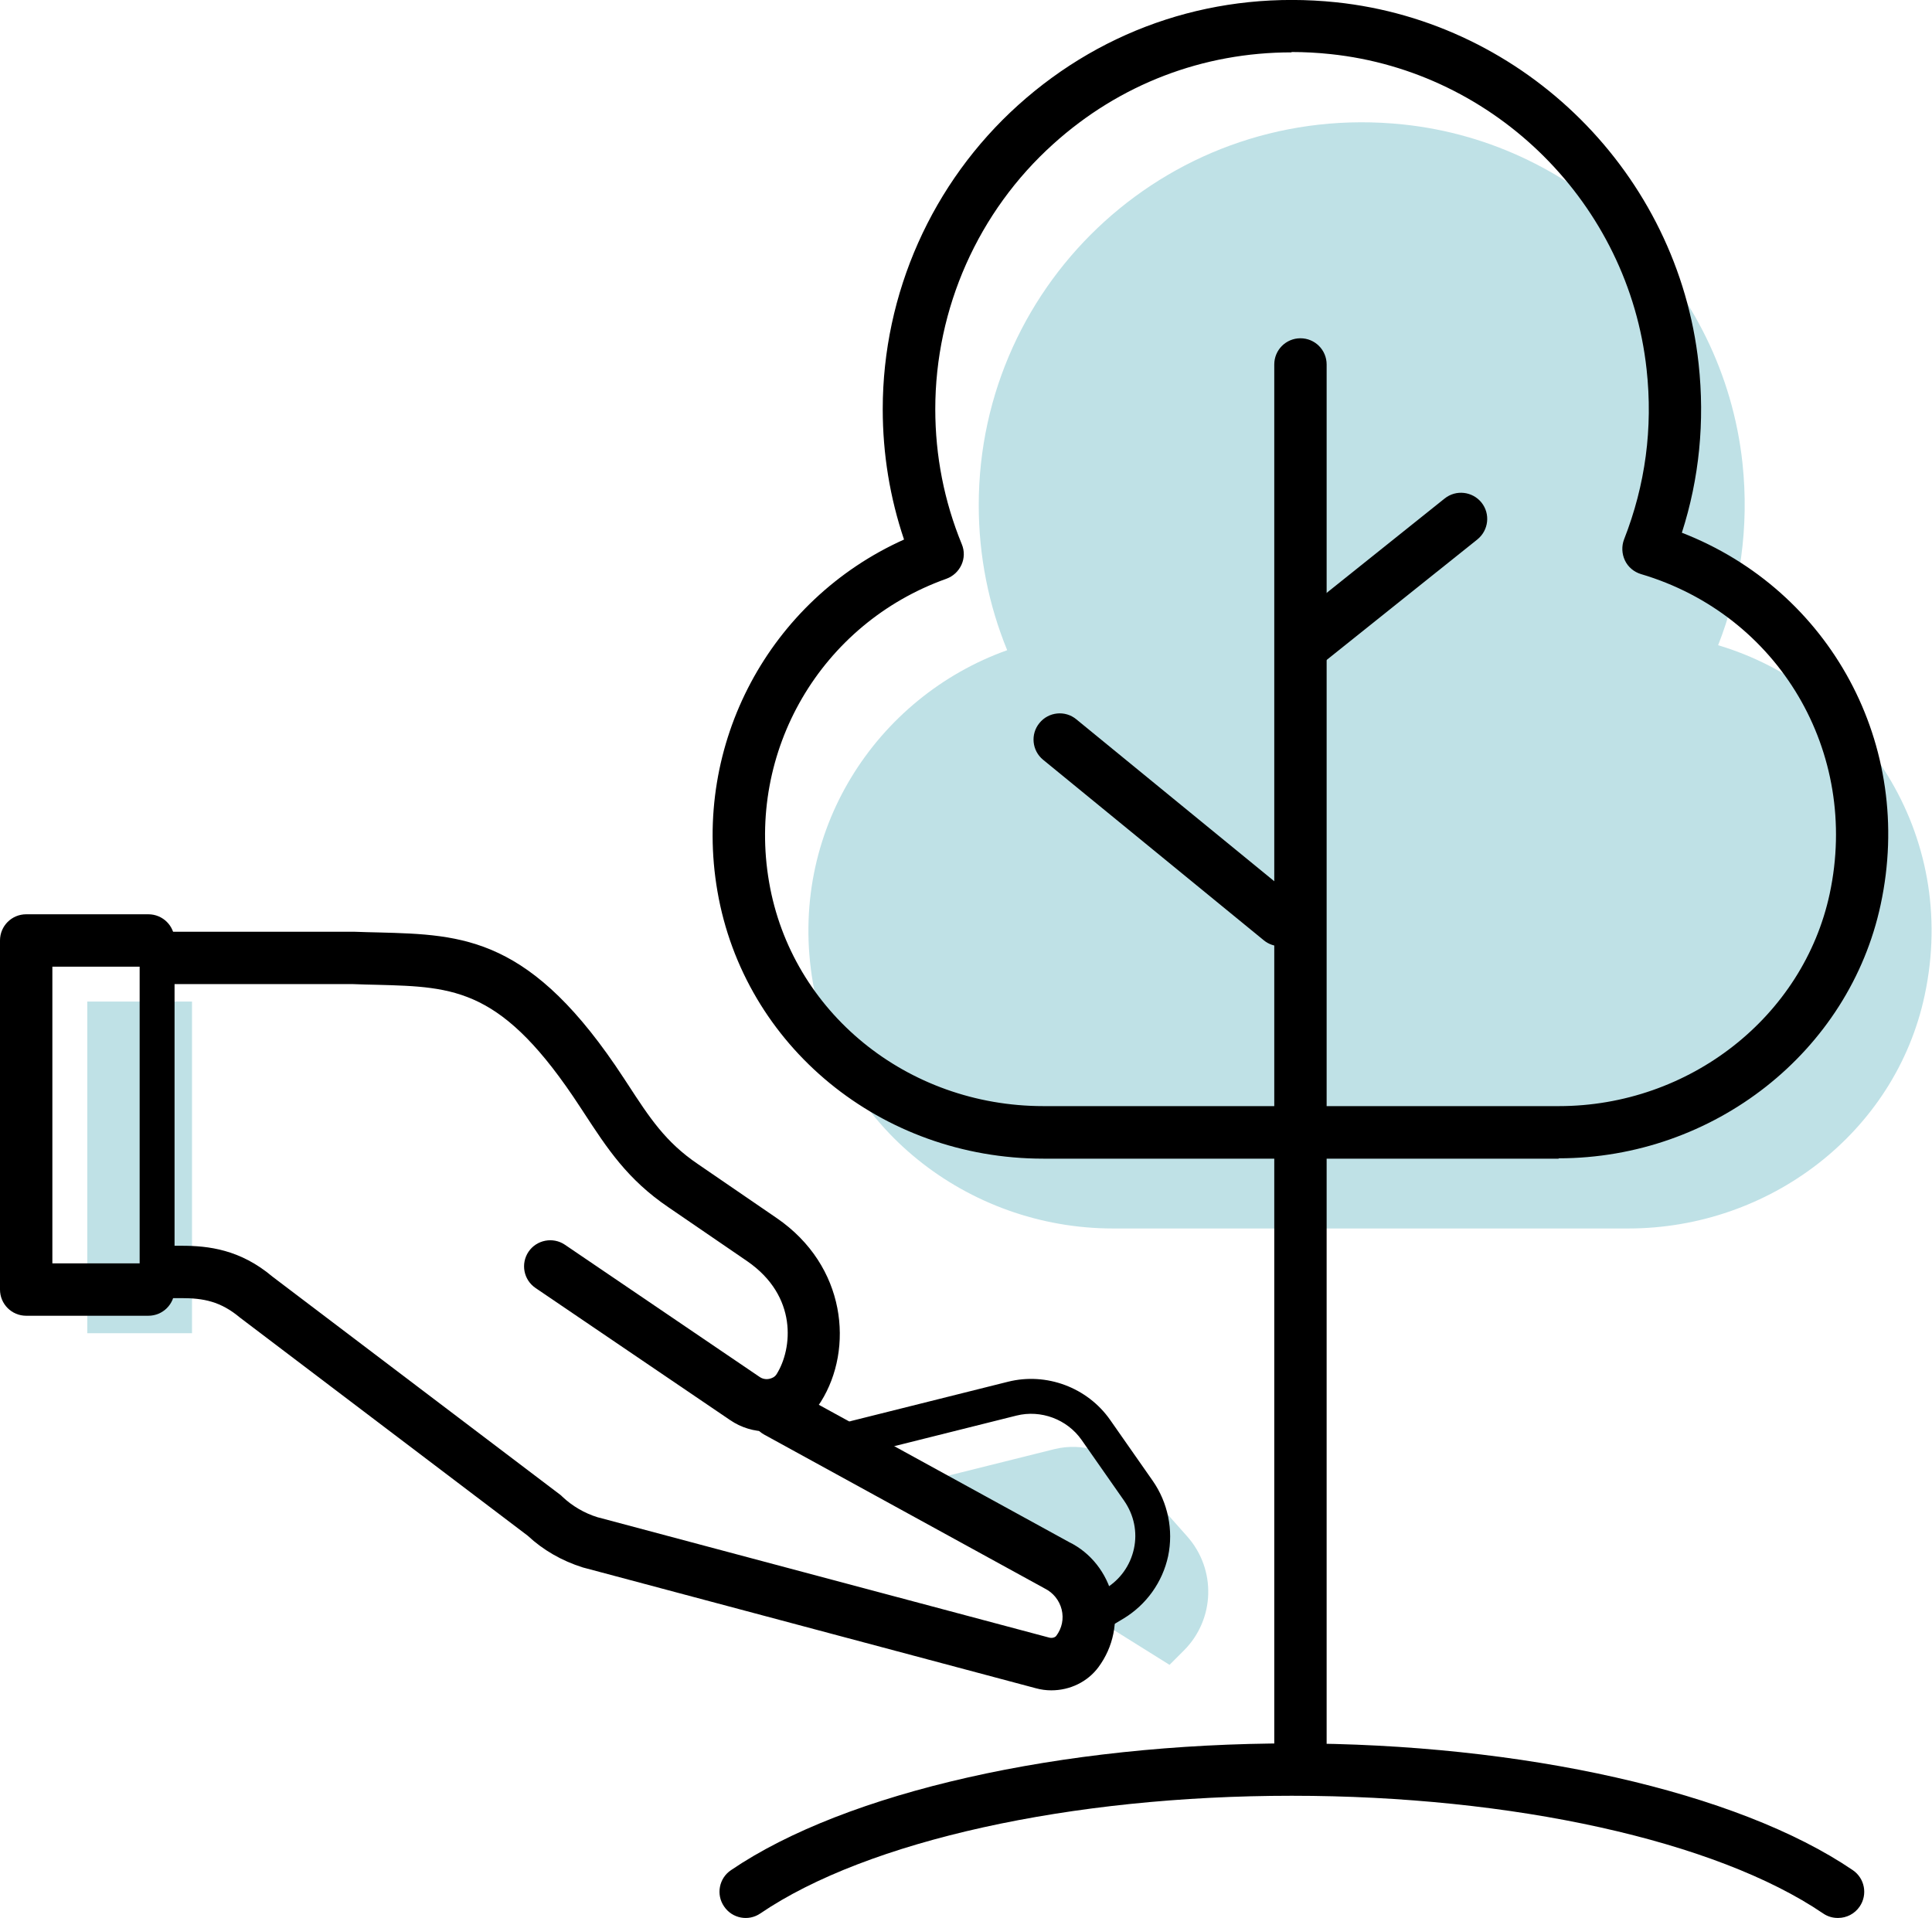
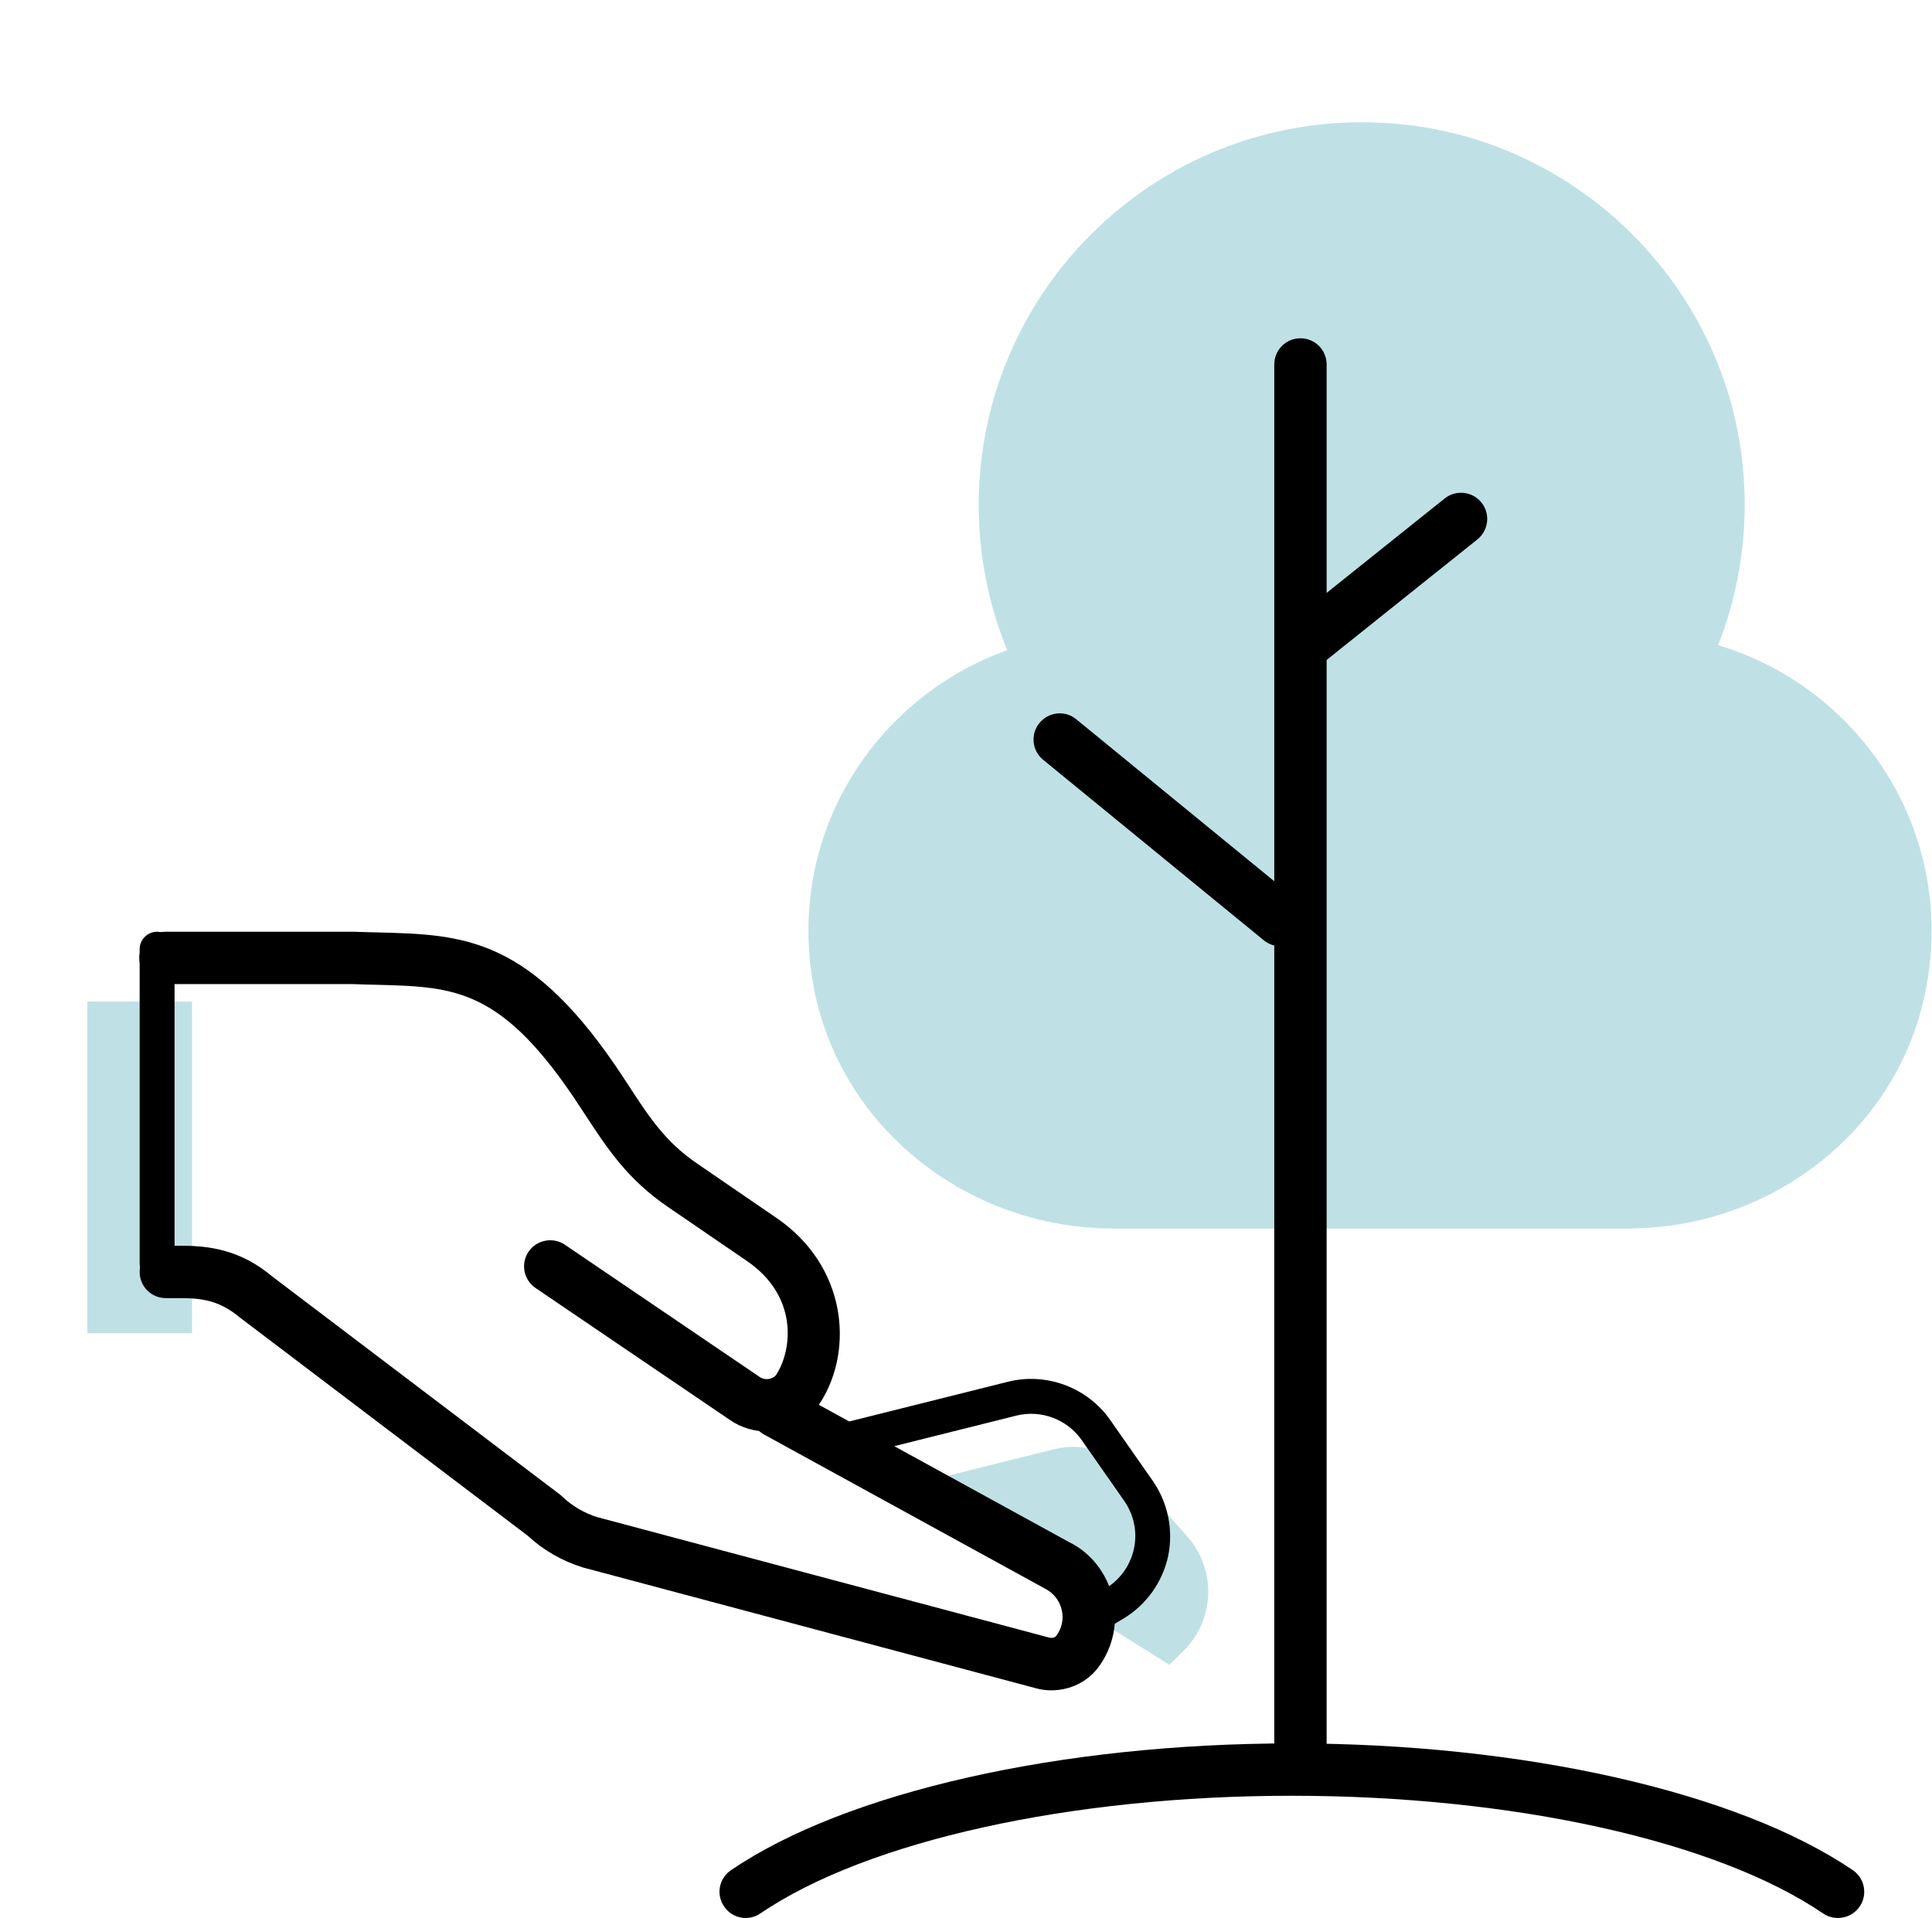
<svg xmlns="http://www.w3.org/2000/svg" id="Laag_2" data-name="Laag 2" viewBox="0 0 110.68 109.88">
  <defs>
    <style>
      .cls-1 {
        fill: #bfe1e6;
      }
    </style>
  </defs>
  <g id="Icons">
    <g>
      <g>
        <rect class="cls-1" x="-1.5" y="63.88" width="19" height="6" transform="translate(-58.88 74.88) rotate(-90)" />
        <path class="cls-1" d="m98.43,36.96c1.25-3.19,1.79-6.73,1.39-10.45-1.1-10.15-9.28-18.32-19.44-19.38-13.18-1.38-24.31,8.92-24.31,21.81,0,2.94.58,5.75,1.63,8.31-7.49,2.67-12.62,10.41-11.13,19.05,1.42,8.23,8.84,14.08,17.19,14.08h29.52c8.06,0,15.3-5.47,16.98-13.36,1.98-9.25-3.68-17.64-11.85-20.06Z" />
        <path class="cls-1" d="m51,85.38l16,10,.82-.82c1.79-1.79,1.87-4.65.19-6.54l-3.24-3.65c-1.09-1.22-2.77-1.74-4.36-1.35l-9.41,2.35Z" />
      </g>
      <g>
        <path d="m60.22,96.84c-.29,0-.59-.04-.88-.12l-25.95-6.92c-1.21-.38-2.28-1-3.16-1.82l-16.49-12.5c-1.11-.93-2.1-1.11-3.34-1.11h-.9c-.83,0-1.5-.67-1.5-1.5s.67-1.5,1.5-1.5h.9c1.54,0,3.36.21,5.21,1.77l16.49,12.5s.09.07.12.11c.56.53,1.26.94,2,1.17l25.89,6.9c.15.04.32,0,.4-.1.33-.44.44-.98.31-1.51-.13-.52-.48-.96-.96-1.2l-16.08-8.82c-.73-.4-.99-1.31-.59-2.04.4-.73,1.31-.99,2.04-.59l16.02,8.79c1.23.6,2.15,1.76,2.49,3.16.34,1.39.04,2.85-.81,4-.63.85-1.64,1.33-2.7,1.33Z" />
        <path d="m43.95,82.01c-.75,0-1.49-.22-2.12-.65l-11.15-7.57c-.69-.47-.86-1.4-.4-2.08s1.4-.86,2.08-.4l11.15,7.57c.17.12.38.16.58.11.12-.03.3-.09.41-.28.89-1.43,1.22-4.45-1.7-6.46l-4.5-3.08c-2.36-1.6-3.51-3.37-4.85-5.42l-.21-.32c-4.45-6.82-7.15-6.89-11.62-7.01-.45-.01-.91-.02-1.39-.04h-10.75c-.83,0-1.5-.67-1.5-1.5s.67-1.5,1.5-1.5h10.81c.52.02.97.03,1.41.04,4.88.13,8.74.24,14.05,8.37l.21.32c1.25,1.92,2.16,3.32,4.02,4.58l4.51,3.09c4,2.74,4.43,7.5,2.54,10.52-.53.84-1.35,1.41-2.33,1.62-.25.05-.51.08-.77.08Z" />
-         <path d="m8.5,75.38H1.5c-.83,0-1.5-.67-1.5-1.5v-20c0-.83.67-1.5,1.5-1.5h7c.83,0,1.5.67,1.5,1.5s-.67,1.5-1.5,1.5H3v17h5.5c.83,0,1.5.67,1.5,1.5s-.67,1.5-1.5,1.5Z" />
        <path d="m9,73.38c-.55,0-1-.45-1-1v-18c0-.55.45-1,1-1s1,.45,1,1v18c0,.55-.45,1-1,1Z" />
        <path d="m105.28,109.88c-.29,0-.58-.08-.84-.26-6.12-4.16-17.78-6.74-30.44-6.74s-24.32,2.58-30.44,6.74c-.68.47-1.62.29-2.08-.4-.47-.68-.29-1.62.4-2.08,6.59-4.48,18.9-7.26,32.13-7.26s25.54,2.78,32.13,7.26c.69.47.86,1.4.4,2.08-.29.43-.76.66-1.24.66Z" />
        <path d="m74.5,101.38c-.83,0-1.5-.67-1.5-1.5V20.88c0-.83.67-1.5,1.5-1.5s1.5.67,1.5,1.5v79c0,.83-.67,1.5-1.5,1.5Z" />
-         <path d="m89.29,66.38h-29.52c-9.29,0-17.14-6.44-18.67-15.32-1.46-8.45,2.99-16.69,10.69-20.15-.81-2.4-1.22-4.91-1.22-7.47,0-6.63,2.83-12.98,7.76-17.42C63.33,1.52,69.79-.57,76.54.13c10.85,1.14,19.59,9.85,20.77,20.71.36,3.31.04,6.57-.96,9.68,8.5,3.3,13.35,12.18,11.39,21.3-1.8,8.43-9.56,14.54-18.45,14.54ZM73.99,3c-5.07,0-9.85,1.82-13.65,5.25-4.3,3.87-6.76,9.41-6.76,15.19,0,2.67.51,5.28,1.52,7.74.16.38.15.81-.02,1.18s-.48.66-.87.8c-7.18,2.56-11.45,9.87-10.15,17.38,1.28,7.43,7.89,12.83,15.72,12.83h29.52c7.48,0,14.01-5.12,15.52-12.17,1.73-8.1-2.91-15.97-10.81-18.31-.4-.12-.74-.4-.92-.78-.18-.38-.2-.82-.05-1.21,1.22-3.11,1.66-6.38,1.29-9.74-1.03-9.47-8.64-17.06-18.1-18.06-.75-.08-1.5-.12-2.24-.12Z" />
        <path d="m73.35,54.21c-.33,0-.67-.11-.95-.34l-12.64-10.34c-.64-.52-.74-1.47-.21-2.11.52-.64,1.47-.74,2.11-.21l12.64,10.34c.64.52.74,1.47.21,2.11-.3.36-.73.55-1.16.55Z" />
        <path d="m74.91,38.26c-.44,0-.88-.19-1.17-.56-.52-.65-.41-1.59.23-2.11l8.79-7.03c.65-.52,1.59-.41,2.11.23.52.65.41,1.59-.23,2.11l-8.79,7.03c-.28.22-.61.33-.94.33Z" />
        <path d="m63,93.38c-.34,0-.67-.17-.86-.49-.28-.47-.13-1.09.34-1.37l.85-.51c.84-.51,1.42-1.32,1.63-2.28.21-.96,0-1.94-.56-2.75l-2.44-3.49c-.83-1.18-2.33-1.74-3.73-1.39l-8.99,2.25c-.53.14-1.08-.19-1.21-.73s.19-1.08.73-1.21l8.99-2.25c2.2-.55,4.55.33,5.85,2.19l2.44,3.49c.87,1.25,1.19,2.82.88,4.31-.32,1.49-1.25,2.79-2.56,3.58l-.85.51c-.16.1-.34.14-.51.14Z" />
      </g>
    </g>
  </g>
</svg>